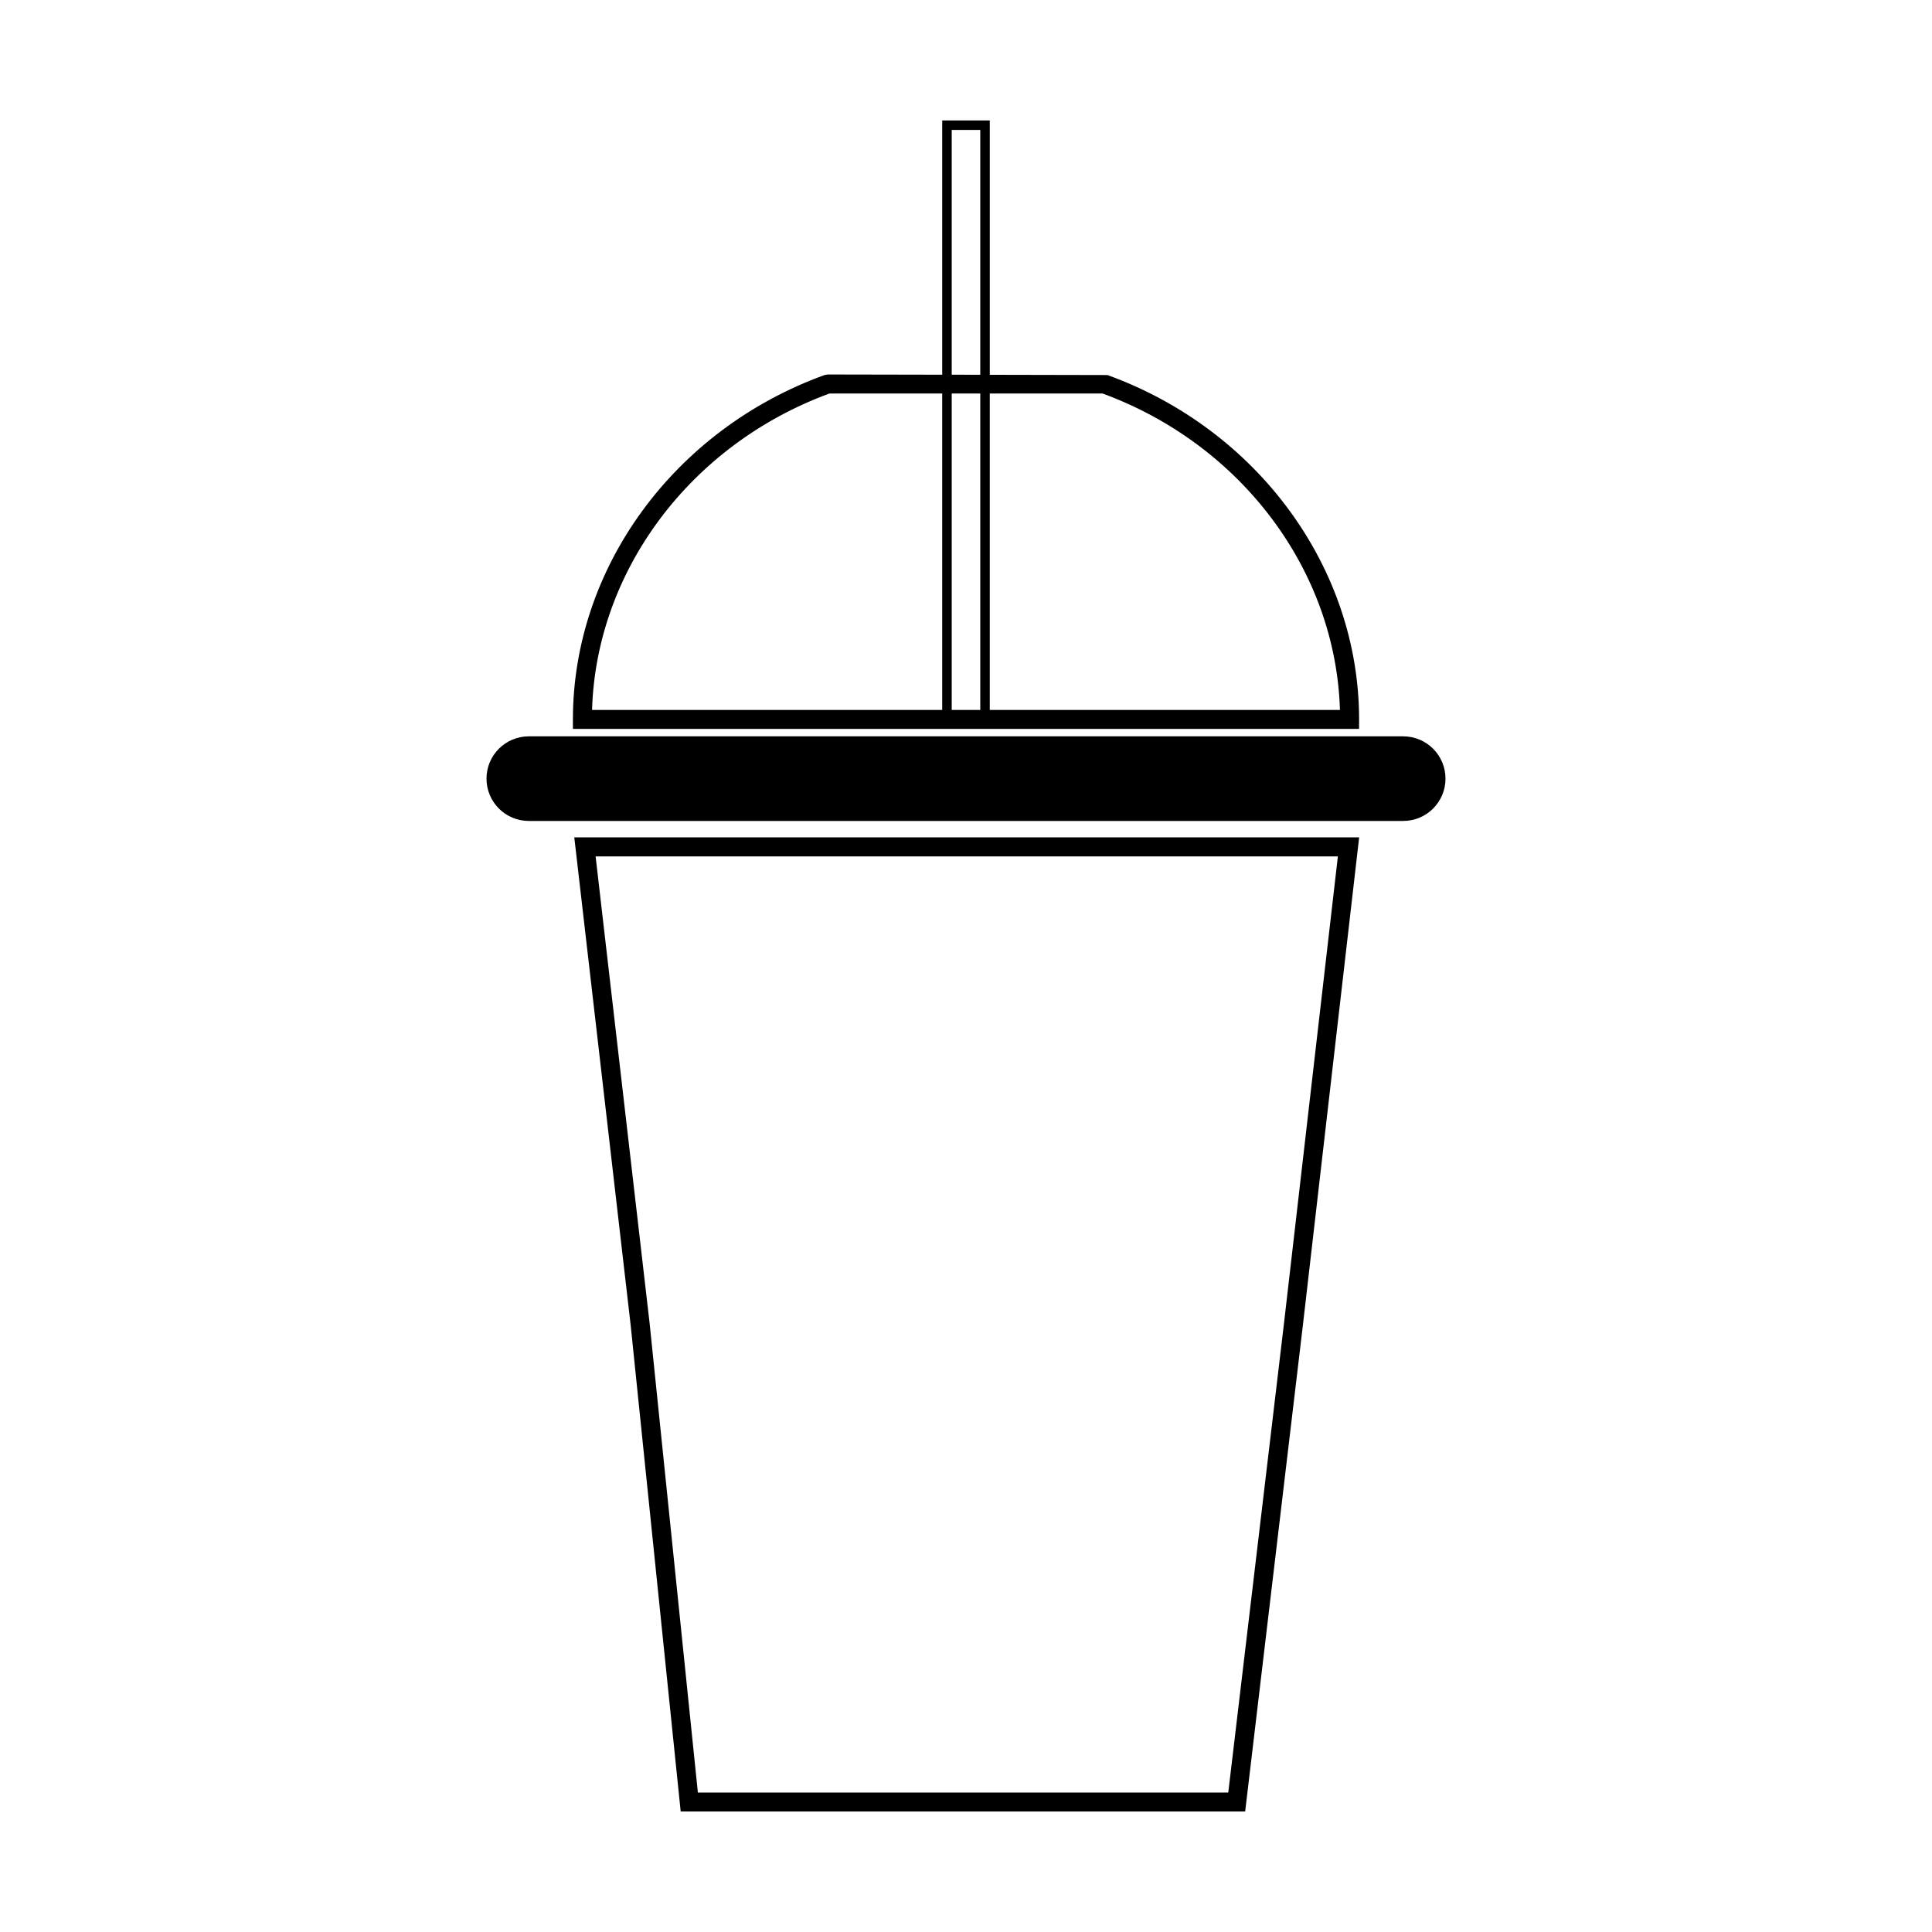
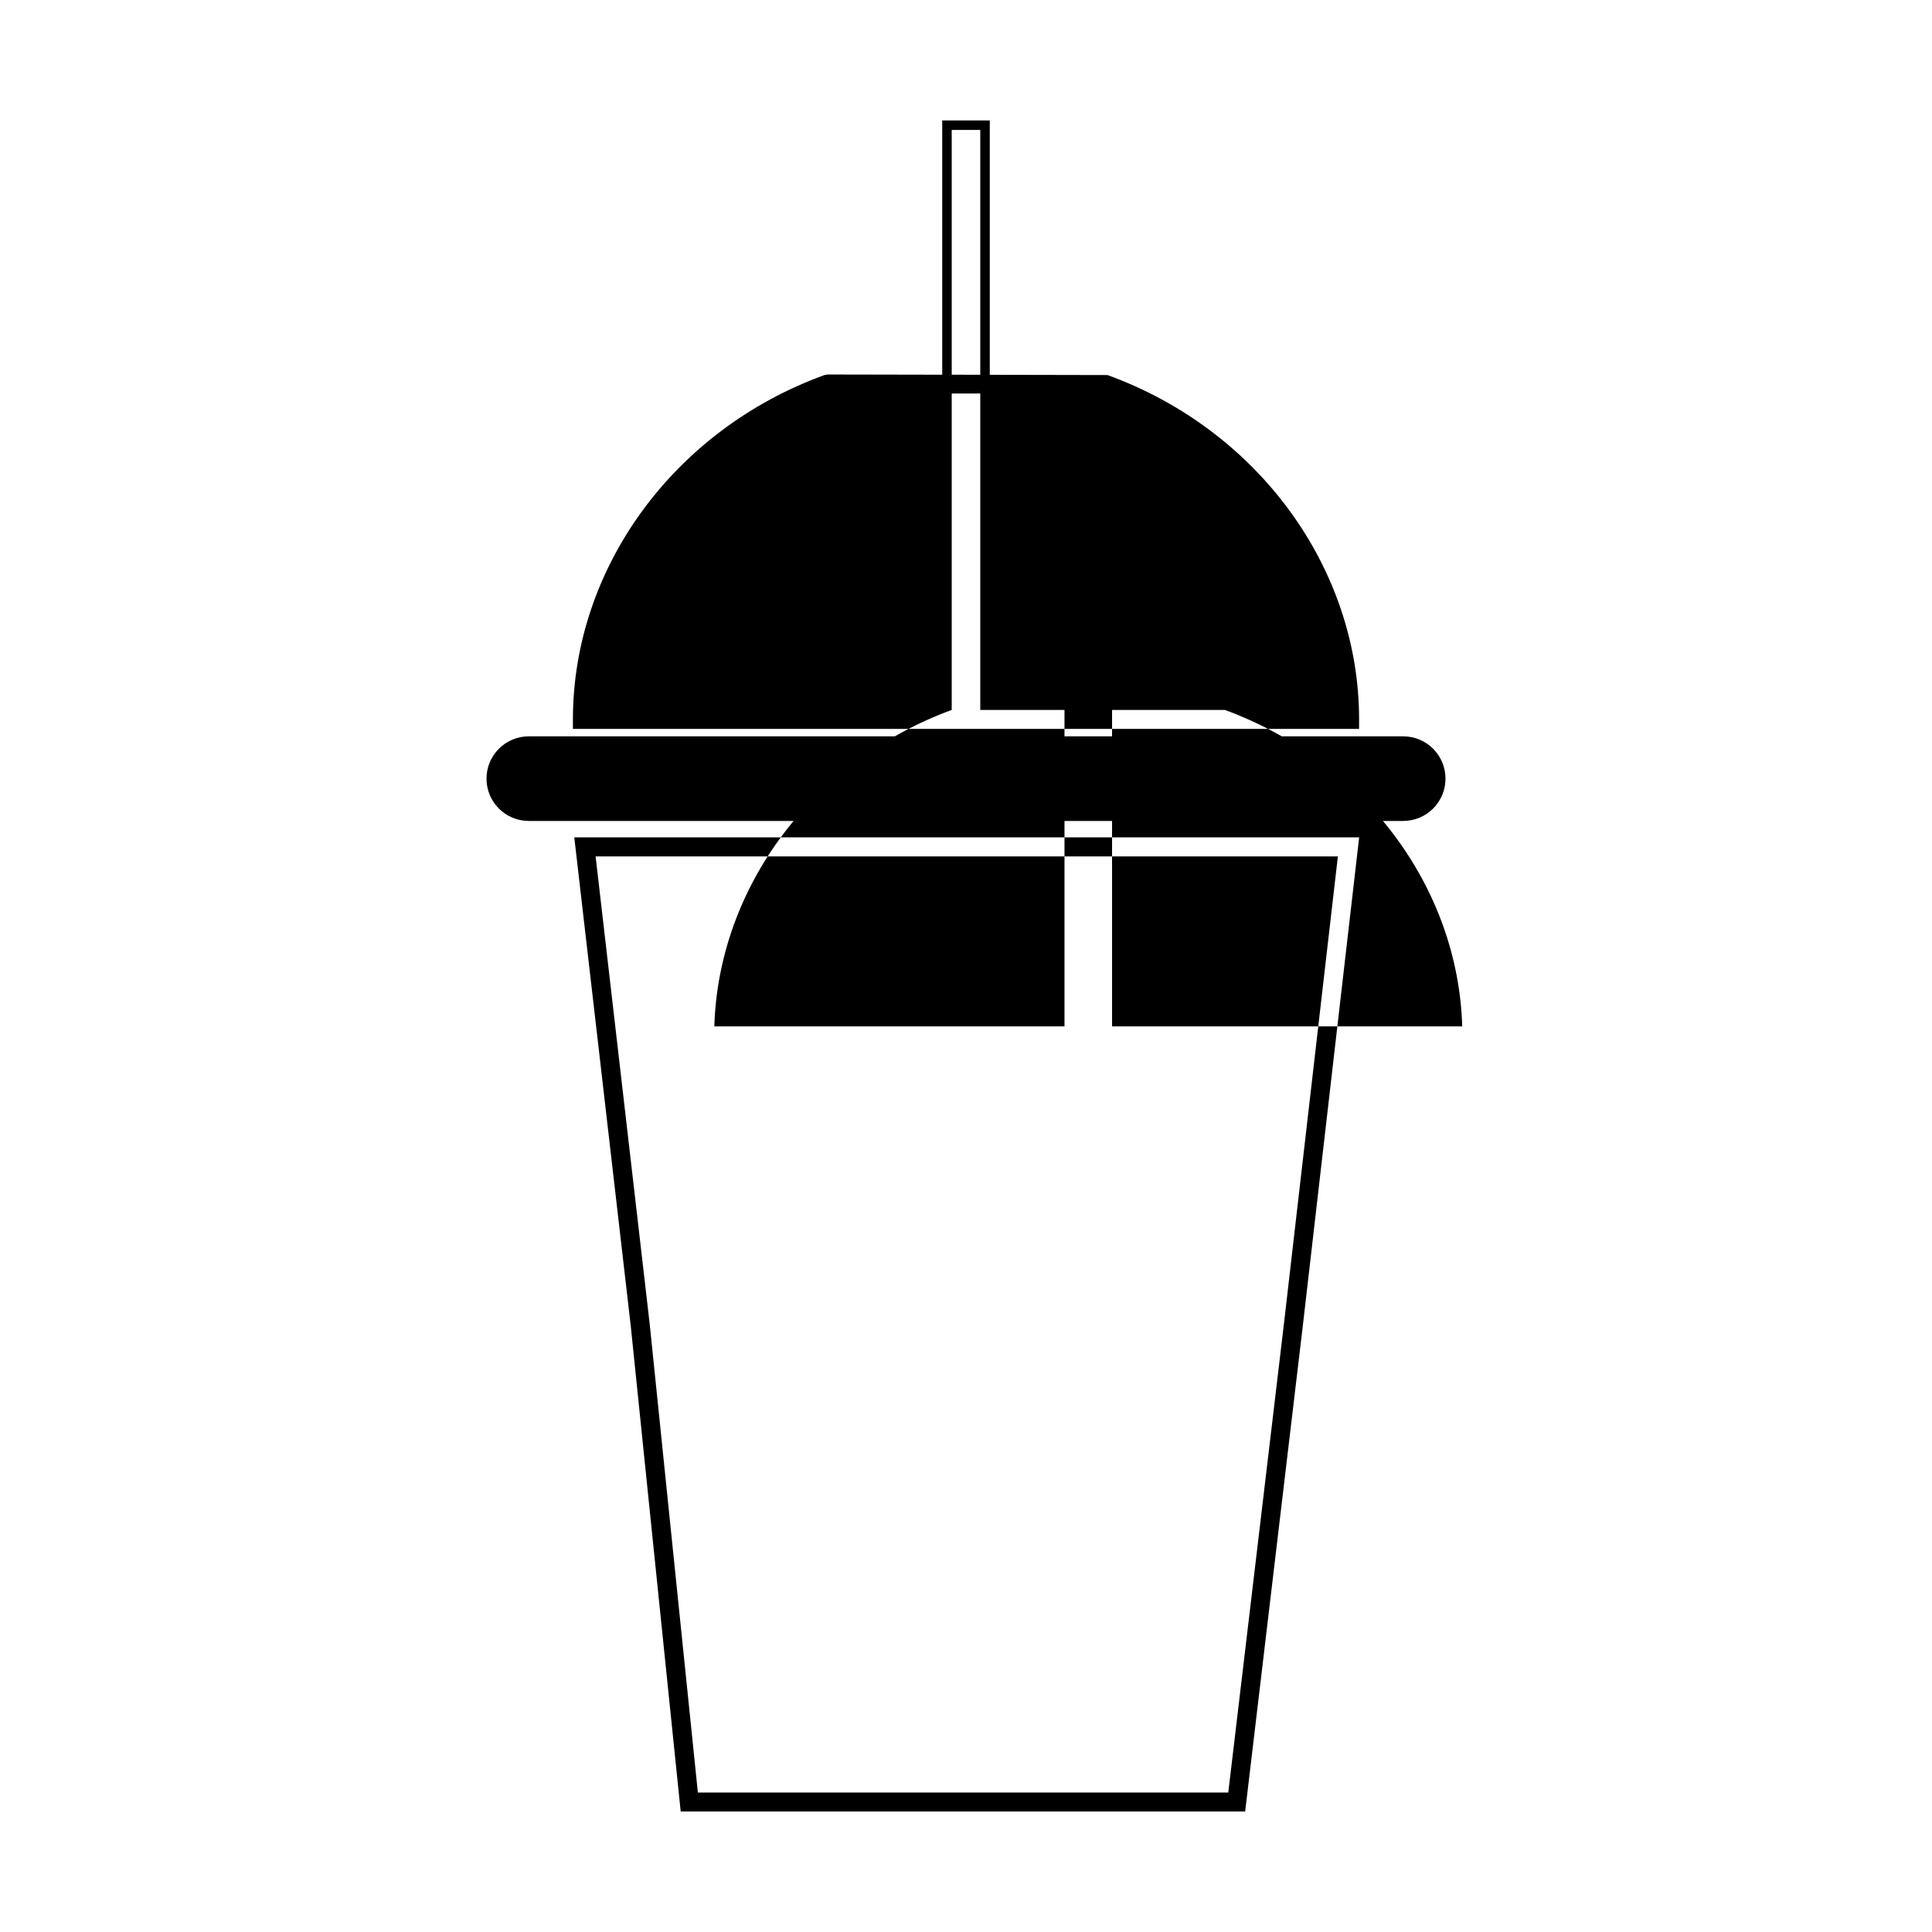
<svg xmlns="http://www.w3.org/2000/svg" fill="#000000" width="800px" height="800px" version="1.1" viewBox="144 144 512 512">
-   <path d="m311.14 495.25 13.25 128.82h149.59l15.289-128.79 14.922-129.37-208-0.004zm173.13-0.551-14.766 124.34h-140.56l-12.785-124.33-14.316-123.75h196.71zm42.801-144.35c0 6.191-5.008 11.211-11.211 11.211h-231.72c-6.191 0-11.211-5.019-11.211-11.211 0-6.191 5.019-11.211 11.211-11.211h231.72c6.203 0.004 11.211 5.019 11.211 11.211zm-22.895-15.691c0-40.133-26.797-76.805-66.684-91.266l-31.188-0.066v-67.402h-12.605v67.379l-30.328-0.059-0.863 0.145c-39.887 14.461-66.68 51.133-66.68 91.266v2.519h208.34zm-107.96-156.22h7.566v64.879l-7.566-0.016zm0 153.7v-83.855h7.566v83.859h-7.566zm-32.406-83.855h29.887v83.859h-92.797c1.094-36.887 26.082-70.332 62.91-83.859zm42.492 83.855v-83.855h29.891c36.832 13.531 61.816 46.965 62.906 83.859h-92.797z" />
+   <path d="m311.14 495.25 13.25 128.82h149.59l15.289-128.79 14.922-129.37-208-0.004zm173.13-0.551-14.766 124.34h-140.56l-12.785-124.33-14.316-123.75h196.71zm42.801-144.35c0 6.191-5.008 11.211-11.211 11.211h-231.72c-6.191 0-11.211-5.019-11.211-11.211 0-6.191 5.019-11.211 11.211-11.211h231.72c6.203 0.004 11.211 5.019 11.211 11.211zm-22.895-15.691c0-40.133-26.797-76.805-66.684-91.266l-31.188-0.066v-67.402h-12.605v67.379l-30.328-0.059-0.863 0.145c-39.887 14.461-66.68 51.133-66.68 91.266v2.519h208.34zm-107.96-156.22h7.566v64.879l-7.566-0.016zm0 153.7v-83.855h7.566v83.859h-7.566zh29.887v83.859h-92.797c1.094-36.887 26.082-70.332 62.91-83.859zm42.492 83.855v-83.855h29.891c36.832 13.531 61.816 46.965 62.906 83.859h-92.797z" />
</svg>